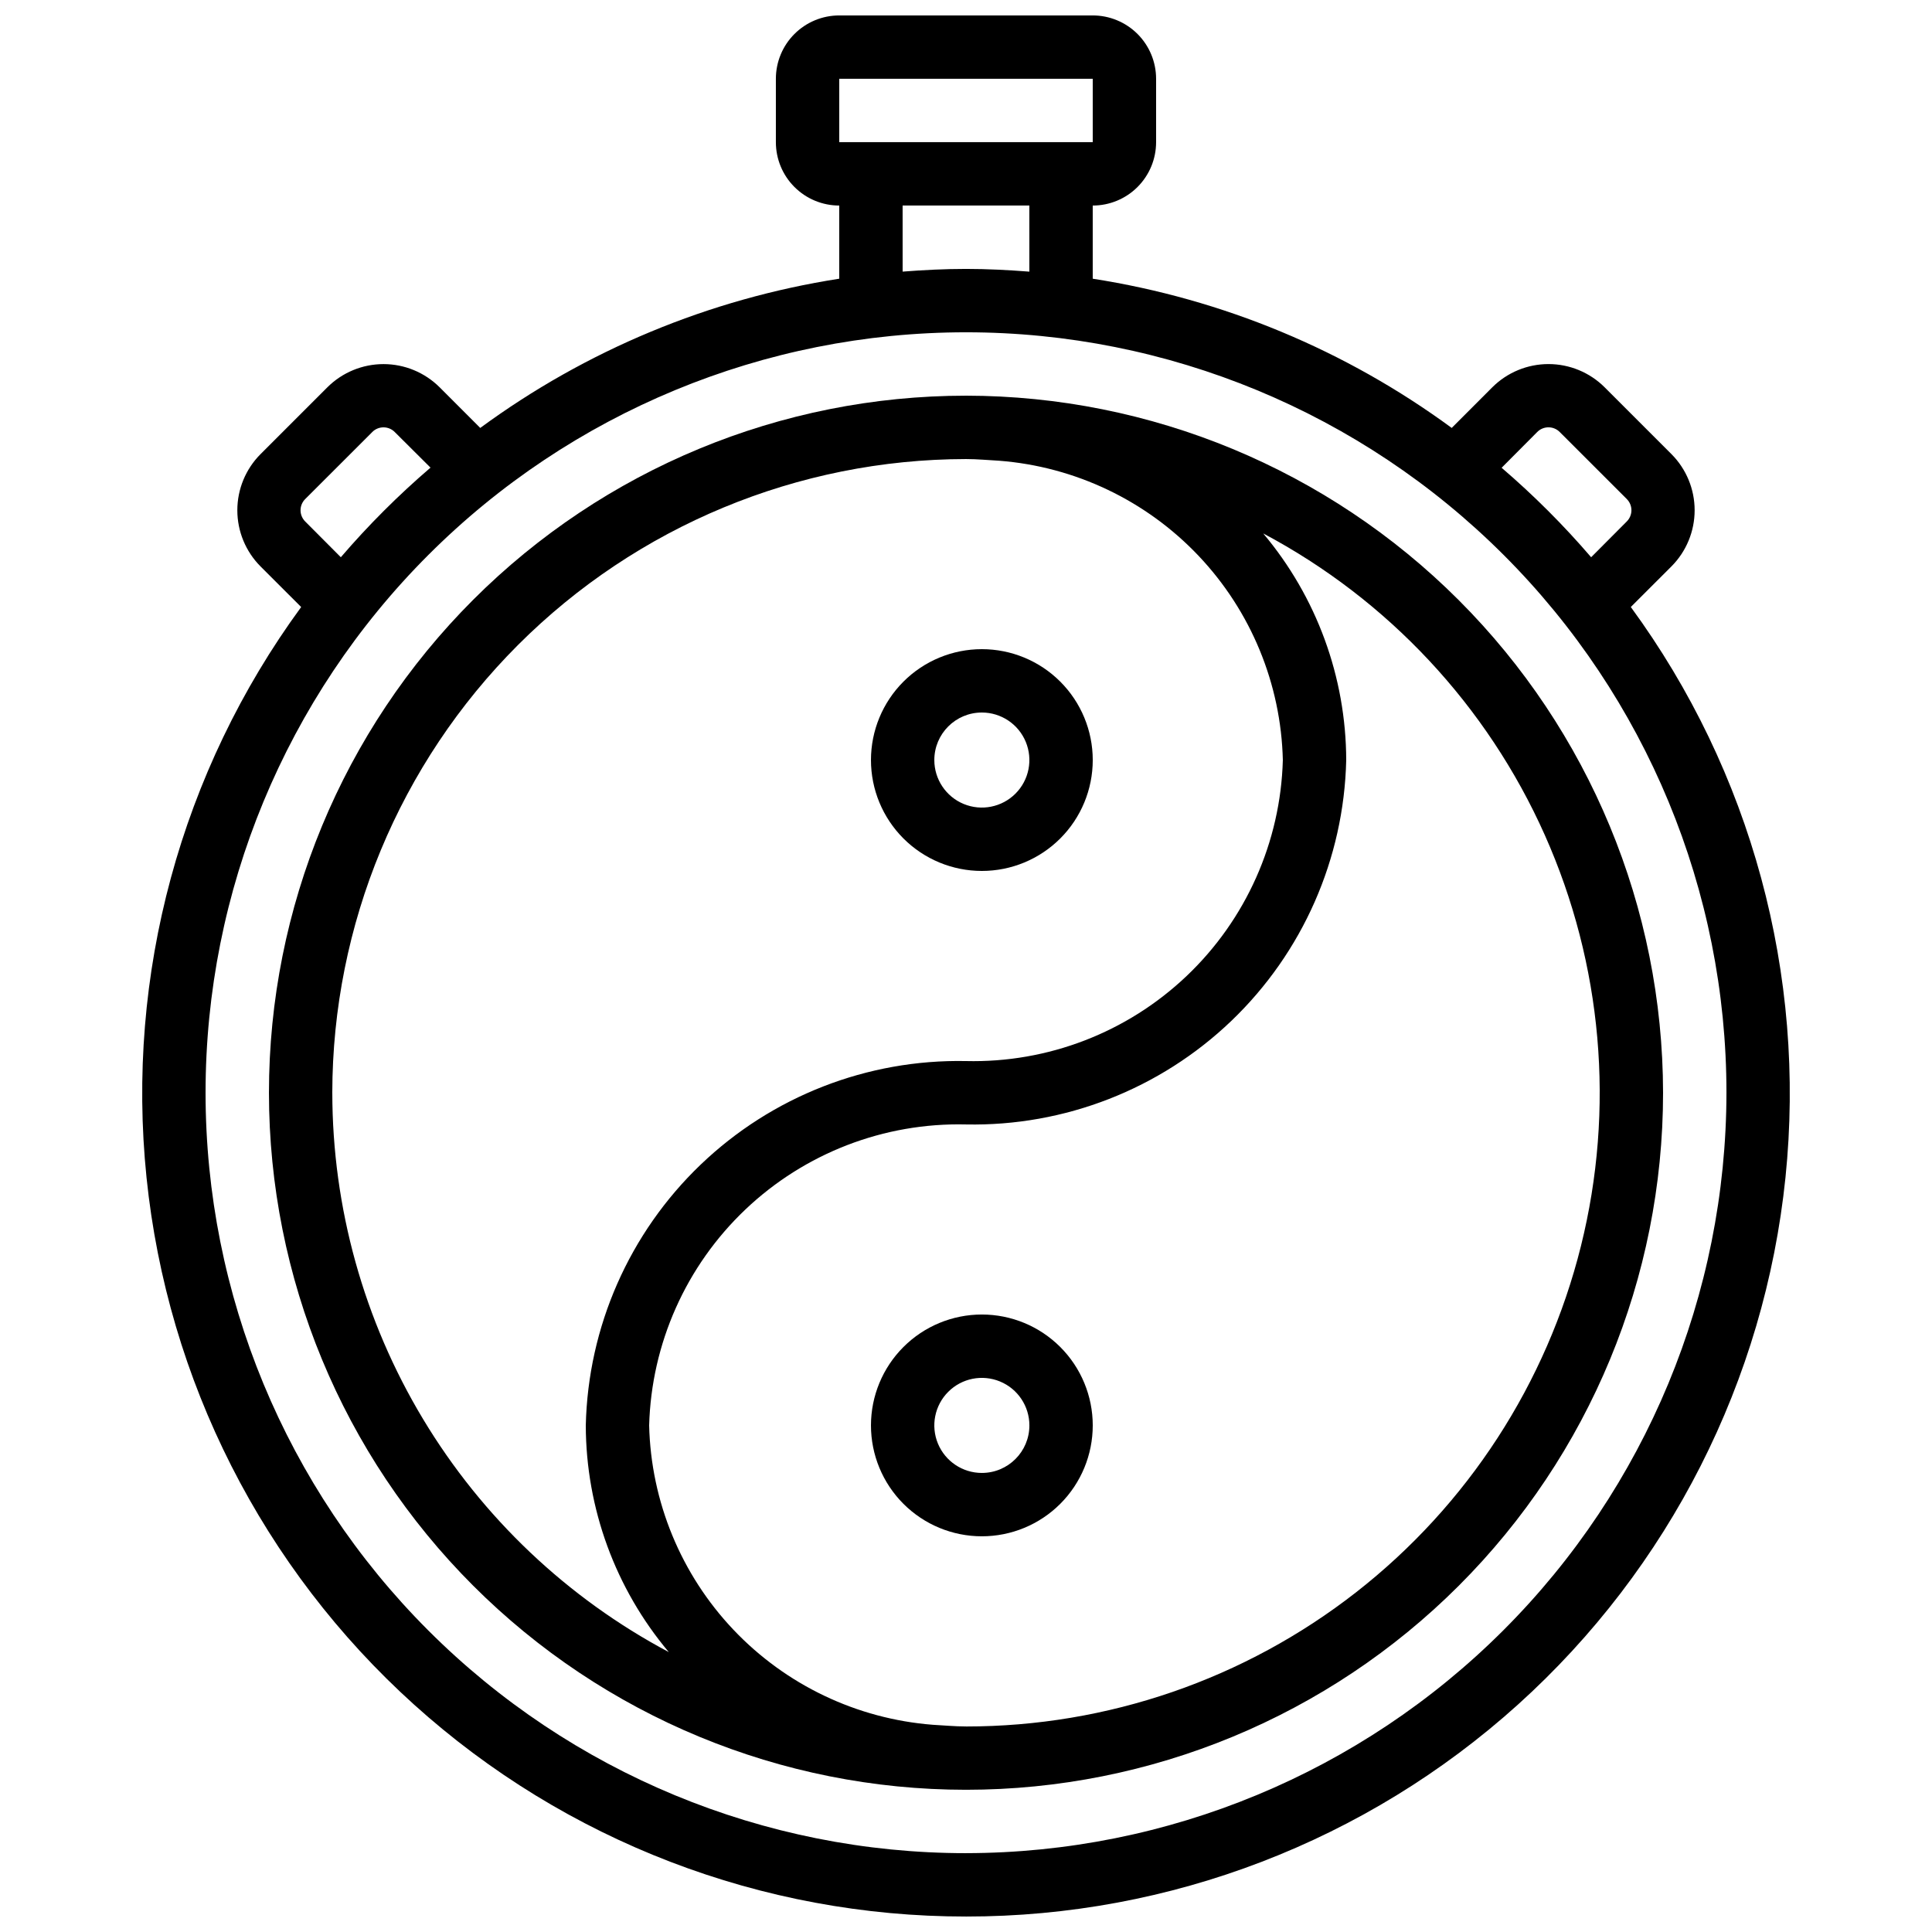
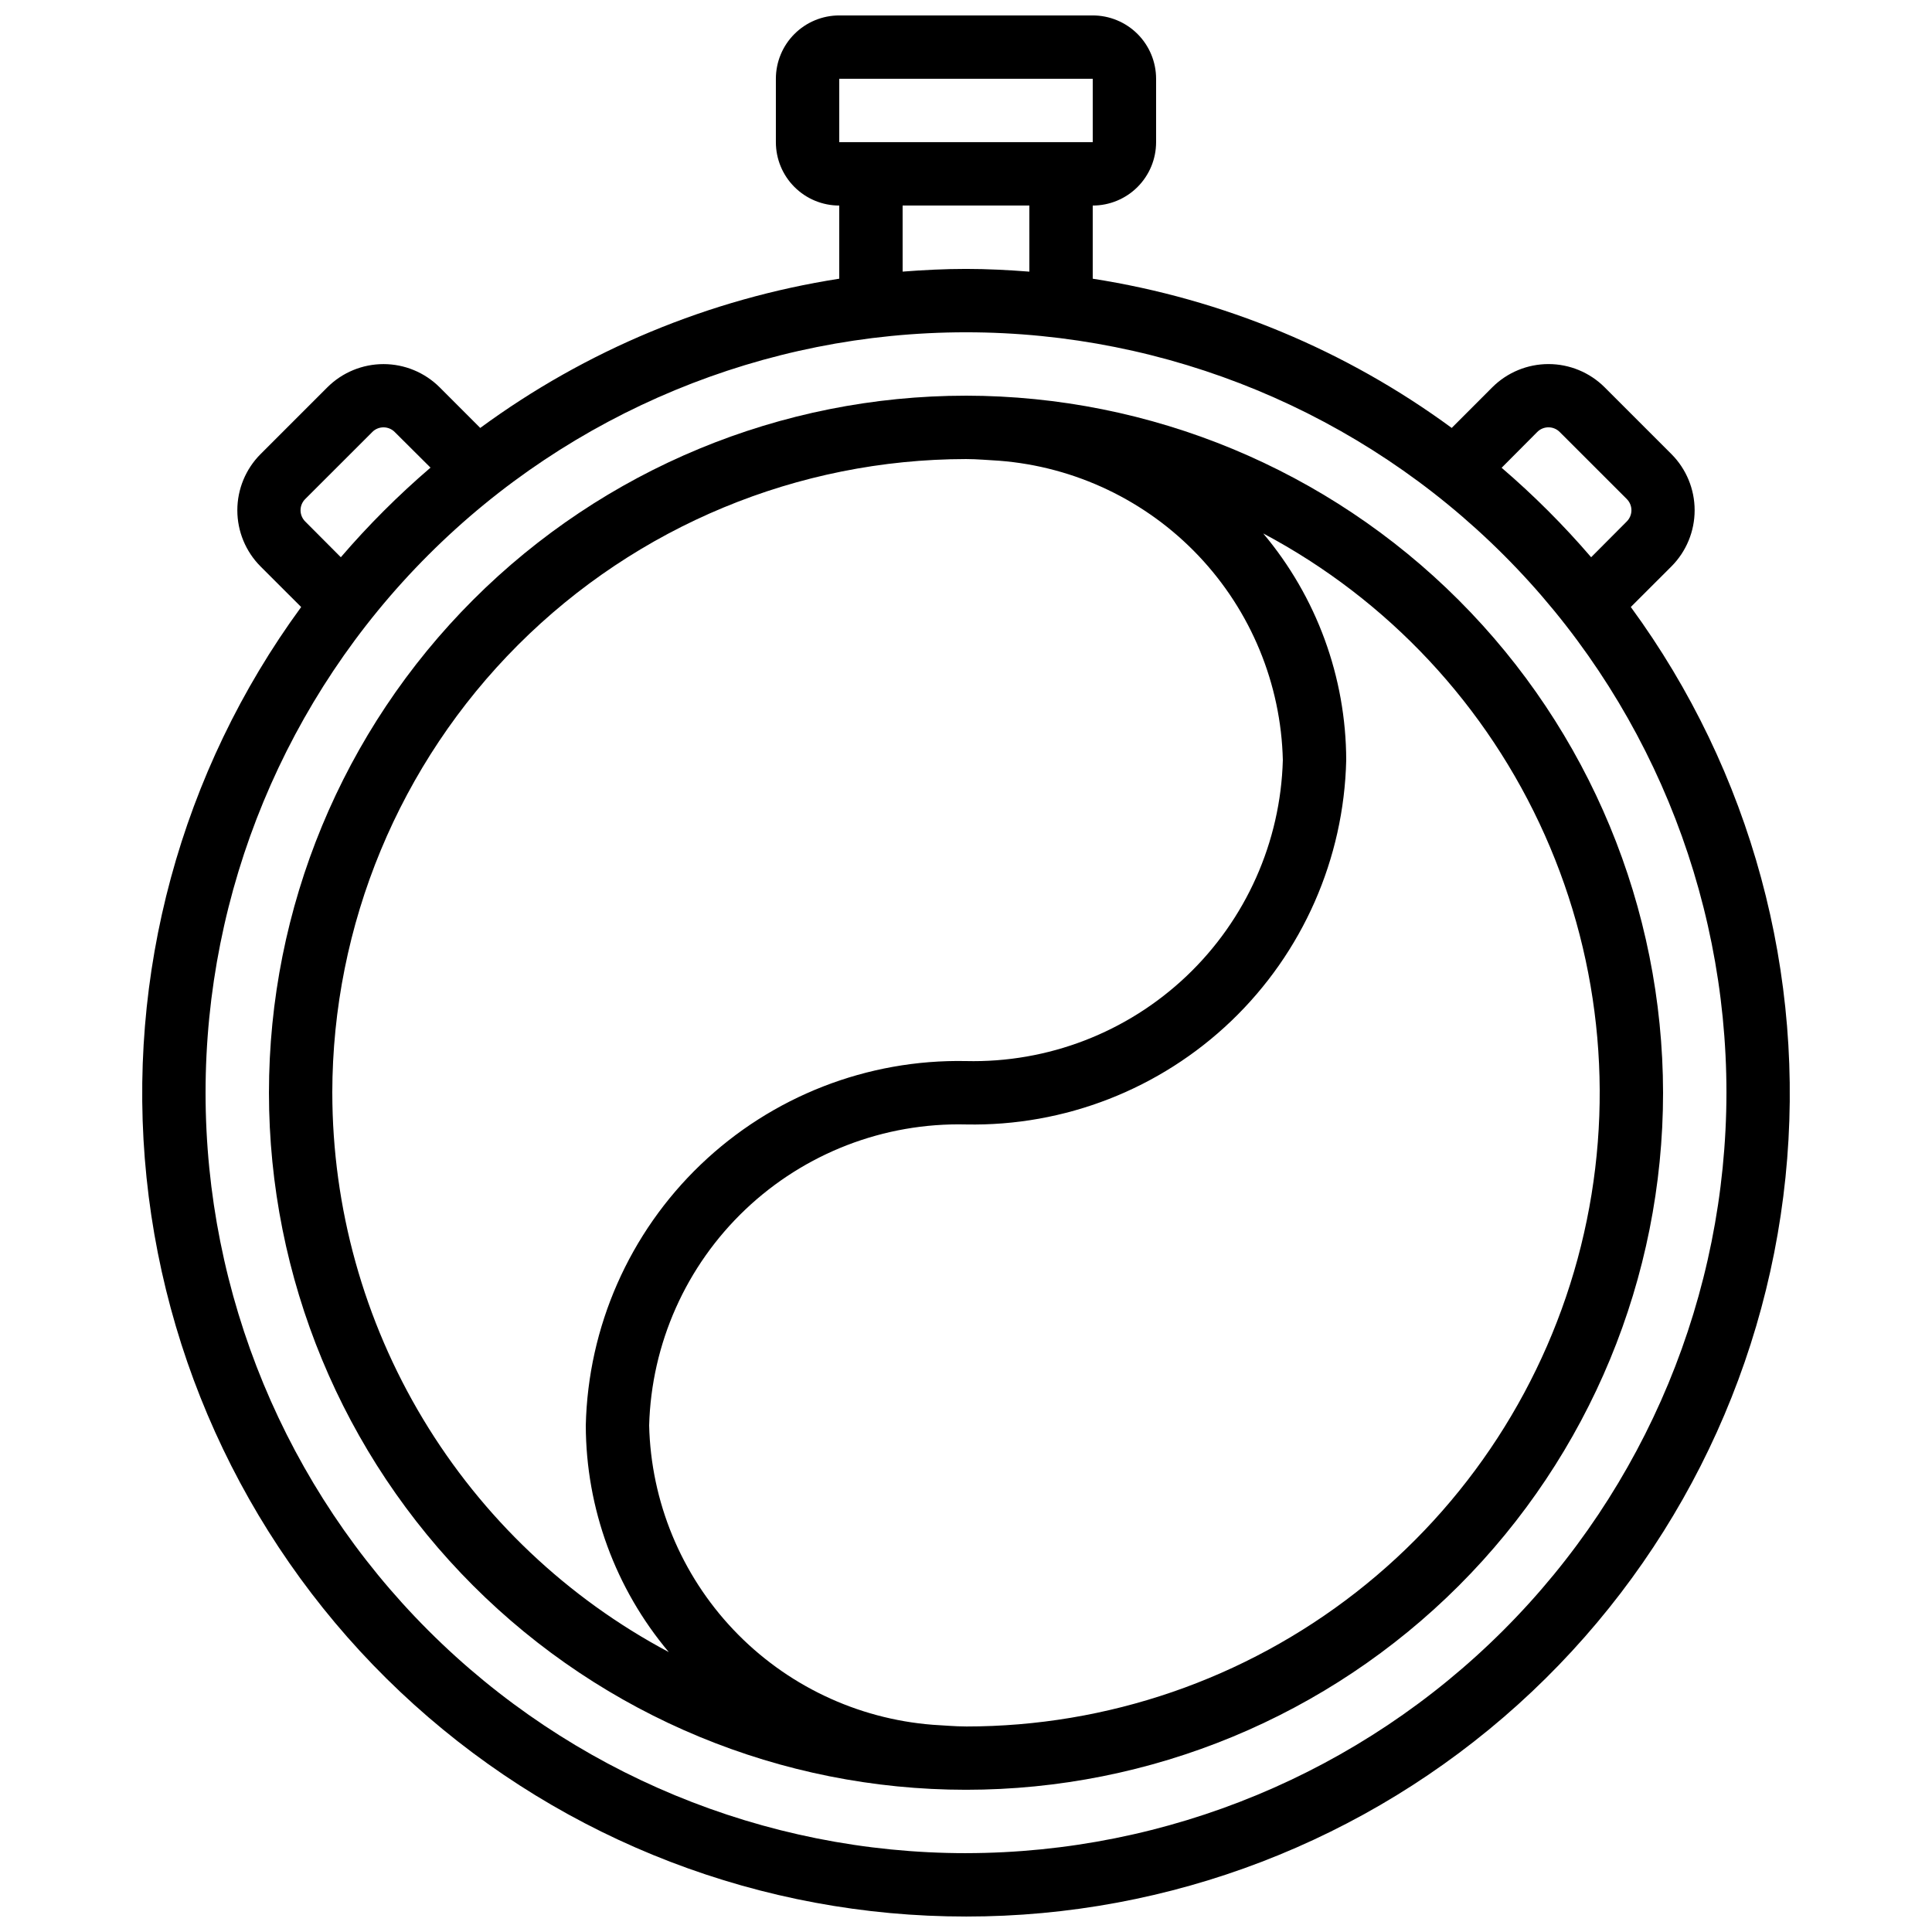
<svg xmlns="http://www.w3.org/2000/svg" width="800px" height="800px" version="1.1" viewBox="144 144 512 512">
  <defs>
    <clipPath id="a">
      <path d="m181 148.09h438v503.81h-438z" />
    </clipPath>
  </defs>
  <path d="m400 248.86c-48.996 0-95.98 19.461-130.62 54.105-34.645 34.645-54.105 81.633-54.105 130.62 0 48.992 19.461 95.98 54.105 130.62 34.645 34.641 81.629 54.105 130.62 54.105 48.992 0 95.98-19.465 130.62-54.105 34.645-34.645 54.109-81.633 54.109-130.62-0.059-48.977-19.539-95.93-54.168-130.56-34.633-34.633-81.586-54.113-130.56-54.168zm-167.94 184.73c0.051-44.523 17.762-87.211 49.242-118.69 31.484-31.484 74.172-49.195 118.7-49.246 2.973 0 5.879 0.293 8.801 0.445h-0.004c20.129 1.57 38.957 10.551 52.844 25.207 13.883 14.652 21.84 33.938 22.324 54.117-0.594 21.699-9.766 42.281-25.504 57.23-15.738 14.953-36.762 23.059-58.461 22.539-26.156-0.516-51.449 9.359-70.336 27.461-18.891 18.102-29.832 42.949-30.426 69.105 0.051 21.98 7.84 43.246 21.996 60.062-26.906-14.301-49.418-35.648-65.125-61.758-15.707-26.113-24.02-56-24.047-86.473zm167.94 167.94c-2.973 0-5.879-0.293-8.801-0.445-20.129-1.57-38.957-10.551-52.844-25.203-13.887-14.656-21.84-33.941-22.324-54.121 0.594-21.703 9.766-42.281 25.504-57.23 15.738-14.953 36.762-23.059 58.465-22.539 26.152 0.516 51.445-9.359 70.336-27.461 18.887-18.102 29.828-42.949 30.426-69.105-0.055-21.98-7.844-43.246-22-60.062 33.102 17.57 59.371 45.707 74.629 79.934 15.262 34.227 18.629 72.574 9.57 108.94-9.059 36.363-30.023 68.648-59.555 91.715-29.531 23.07-65.934 35.594-103.41 35.582z" />
  <g clip-path="url(#a)">
    <path d="m400 651.9c54.02 0.039 106.13-19.969 146.25-56.148 40.121-36.176 65.387-85.949 70.918-139.69 5.527-53.738-9.074-107.62-40.988-151.2l10.773-10.766c3.938-3.949 6.144-9.301 6.144-14.875 0-5.574-2.207-10.926-6.144-14.875l-17.719-17.719h0.004c-3.953-3.934-9.301-6.144-14.875-6.144-5.578 0-10.926 2.211-14.875 6.144l-10.766 10.781c-28.082-20.621-60.711-34.184-95.137-39.547v-19.387c4.453 0 8.727-1.77 11.875-4.922 3.148-3.148 4.918-7.418 4.918-11.875v-16.793c0-4.453-1.77-8.727-4.918-11.875-3.148-3.148-7.422-4.918-11.875-4.918h-67.176c-4.453 0-8.723 1.77-11.875 4.918-3.148 3.148-4.918 7.422-4.918 11.875v16.793c0 4.457 1.77 8.727 4.918 11.875 3.152 3.152 7.422 4.922 11.875 4.922v19.387c-34.426 5.363-67.055 18.926-95.137 39.547l-10.766-10.773 0.004 0.004c-3.953-3.938-9.301-6.148-14.875-6.148-5.578 0-10.926 2.211-14.875 6.148l-17.719 17.719v-0.004c-3.934 3.949-6.144 9.301-6.144 14.875 0 5.578 2.211 10.926 6.144 14.875l10.773 10.766c-31.906 43.59-46.512 97.465-40.98 151.2 5.531 53.734 30.801 103.51 70.914 139.68 40.117 36.176 92.23 56.184 146.25 56.148zm0-16.793c-53.449 0-104.71-21.23-142.5-59.023-37.793-37.793-59.023-89.051-59.023-142.5 0-53.449 21.23-104.71 59.023-142.5 37.793-37.793 89.051-59.023 142.5-59.023 53.445 0 104.7 21.23 142.5 59.023 37.793 37.793 59.027 89.051 59.027 142.5-0.062 53.43-21.312 104.65-59.094 142.43-37.777 37.777-89.004 59.031-142.43 59.09zm151.36-376.6c0.789-0.809 1.871-1.262 3.004-1.262 1.129 0 2.211 0.453 3 1.262l17.719 17.707v0.004c0.805 0.789 1.262 1.871 1.262 3s-0.457 2.211-1.262 3.004l-9.414 9.453c-7.293-8.496-15.223-16.422-23.723-23.711zm-184.95-93.625h67.176v16.793h-67.176zm16.793 33.586h33.586l0.004 17.52c-5.551-0.43-11.137-0.723-16.793-0.723-5.66 0-11.242 0.285-16.793 0.715zm-158.29 83.762c-0.809-0.793-1.266-1.875-1.266-3.004 0-1.129 0.457-2.211 1.266-3l17.719-17.707-0.004-0.004c0.789-0.809 1.871-1.262 3.004-1.262 1.129 0 2.211 0.453 3 1.262l9.457 9.414c-8.516 7.301-16.461 15.238-23.766 23.746z" />
  </g>
-   <path d="m404.2 374.81c7.797 0 15.27-3.098 20.781-8.609 5.512-5.512 8.609-12.984 8.609-20.781 0-7.793-3.098-15.27-8.609-20.781-5.512-5.512-12.984-8.605-20.781-8.605-7.793 0-15.27 3.094-20.781 8.605-5.508 5.512-8.605 12.988-8.605 20.781 0 7.797 3.098 15.27 8.605 20.781 5.512 5.512 12.988 8.609 20.781 8.609zm0-41.984c5.098 0 9.688 3.07 11.637 7.773 1.949 4.707 0.875 10.125-2.731 13.727-3.602 3.602-9.02 4.68-13.727 2.731-4.703-1.949-7.773-6.543-7.773-11.637 0-6.953 5.641-12.594 12.594-12.594z" />
-   <path d="m404.2 492.36c-7.793 0-15.27 3.098-20.781 8.609-5.508 5.512-8.605 12.984-8.605 20.781 0 7.793 3.098 15.27 8.605 20.781 5.512 5.512 12.988 8.605 20.781 8.605 7.797 0 15.27-3.094 20.781-8.605 5.512-5.512 8.609-12.988 8.609-20.781 0-7.797-3.098-15.27-8.609-20.781-5.512-5.512-12.984-8.609-20.781-8.609zm0 41.984c-5.094 0-9.684-3.07-11.637-7.773-1.949-4.707-0.871-10.125 2.731-13.727 3.606-3.606 9.02-4.68 13.727-2.731 4.707 1.949 7.777 6.539 7.777 11.637 0 6.953-5.641 12.594-12.598 12.594z" />
</svg>